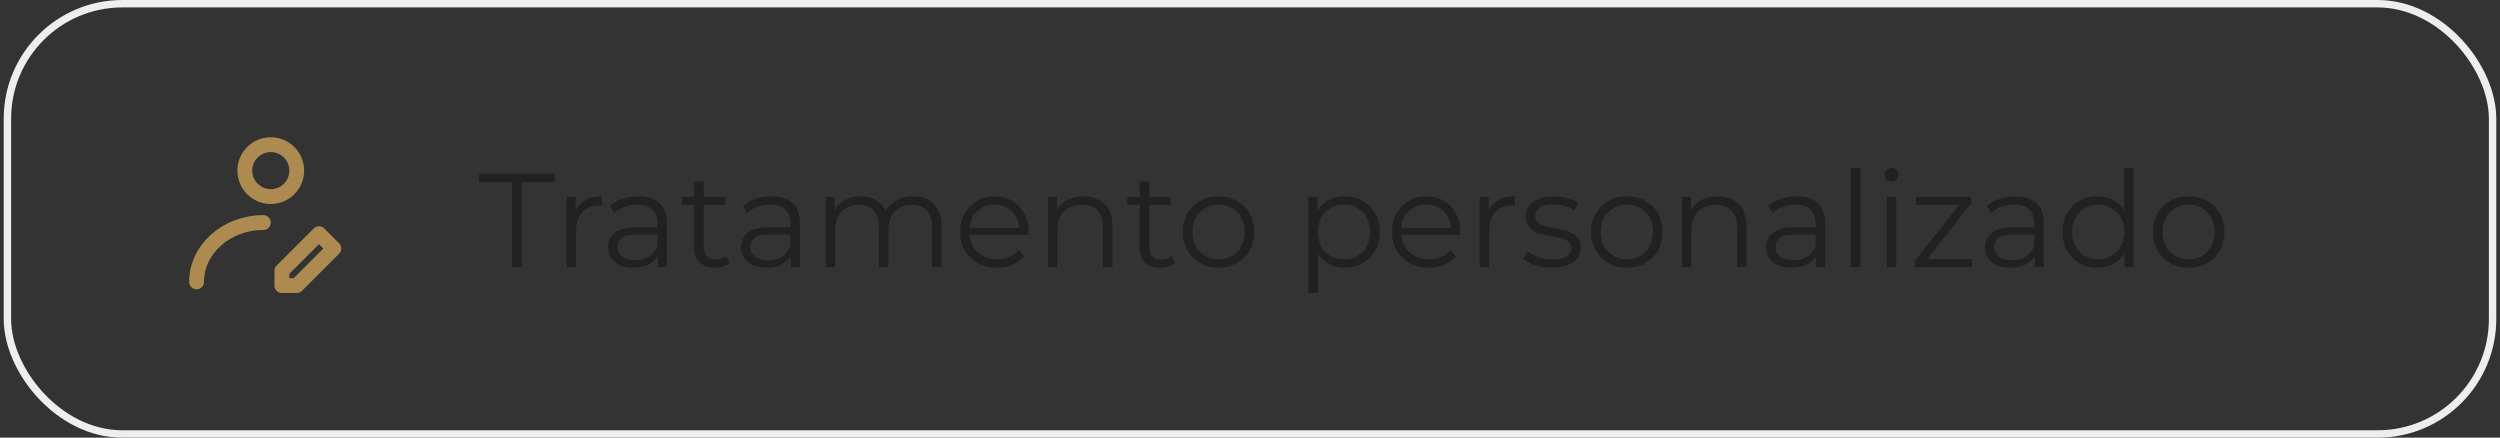
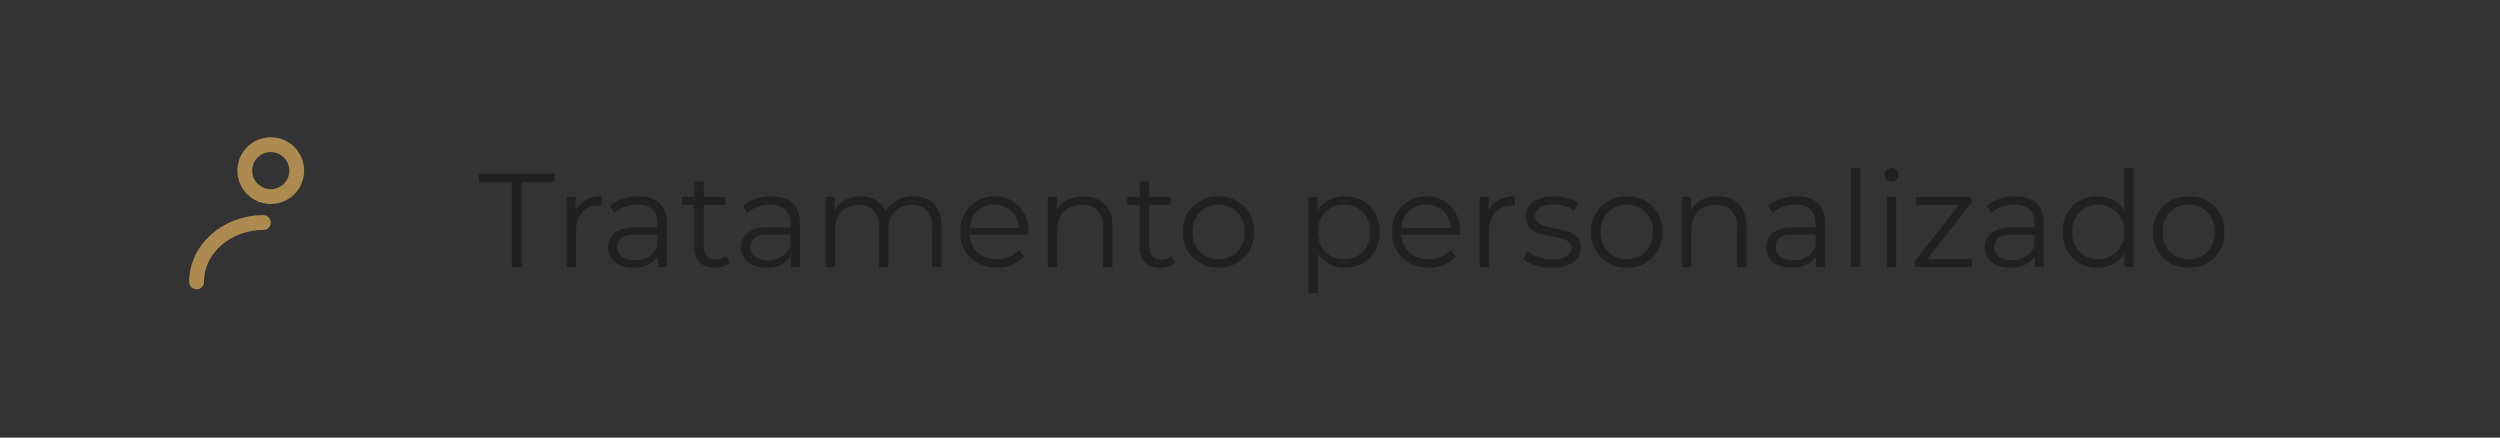
<svg xmlns="http://www.w3.org/2000/svg" width="337" height="59" viewBox="0 0 337 59" fill="none">
  <rect x="0" y="0" width="337" height="59" fill="#333333" stroke="none" />
  <path d="M36.5 26.5C38.433 26.5 40 24.933 40 23C40 21.067 38.433 19.5 36.5 19.5C34.567 19.5 33 21.067 33 23C33 24.933 34.567 26.5 36.5 26.5Z" stroke="#AC8A50" stroke-width="2" stroke-linecap="round" stroke-linejoin="round" />
  <path d="M26.5 38C26.5 33.582 30.529 30 35.5 30" stroke="#AC8A50" stroke-width="2" stroke-linecap="round" stroke-linejoin="round" />
-   <path d="M40 38.5L45 33.5L43 31.5L38 36.5V38.5H40Z" stroke="#AC8A50" stroke-width="2" stroke-linecap="round" stroke-linejoin="round" />
  <path d="M69 36V24.552H64.572V23.4H74.76V24.552H70.332V36H69ZM76.372 36V26.55H77.596V29.124L77.47 28.674C77.734 27.954 78.178 27.408 78.802 27.036C79.426 26.652 80.2 26.46 81.124 26.46V27.702C81.076 27.702 81.028 27.702 80.98 27.702C80.932 27.69 80.884 27.684 80.836 27.684C79.84 27.684 79.06 27.99 78.496 28.602C77.932 29.202 77.65 30.06 77.65 31.176V36H76.372ZM88.675 36V33.912L88.621 33.57V30.078C88.621 29.274 88.393 28.656 87.937 28.224C87.493 27.792 86.827 27.576 85.939 27.576C85.327 27.576 84.745 27.678 84.193 27.882C83.641 28.086 83.173 28.356 82.789 28.692L82.213 27.738C82.693 27.33 83.269 27.018 83.941 26.802C84.613 26.574 85.321 26.46 86.065 26.46C87.289 26.46 88.231 26.766 88.891 27.378C89.563 27.978 89.899 28.896 89.899 30.132V36H88.675ZM85.417 36.09C84.709 36.09 84.091 35.976 83.563 35.748C83.047 35.508 82.651 35.184 82.375 34.776C82.099 34.356 81.961 33.876 81.961 33.336C81.961 32.844 82.075 32.4 82.303 32.004C82.543 31.596 82.927 31.272 83.455 31.032C83.995 30.78 84.715 30.654 85.615 30.654H88.873V31.608H85.651C84.739 31.608 84.103 31.77 83.743 32.094C83.395 32.418 83.221 32.82 83.221 33.3C83.221 33.84 83.431 34.272 83.851 34.596C84.271 34.92 84.859 35.082 85.615 35.082C86.335 35.082 86.953 34.92 87.469 34.596C87.997 34.26 88.381 33.78 88.621 33.156L88.909 34.038C88.669 34.662 88.249 35.16 87.649 35.532C87.061 35.904 86.317 36.09 85.417 36.09ZM96.358 36.09C95.47 36.09 94.786 35.85 94.306 35.37C93.826 34.89 93.586 34.212 93.586 33.336V24.462H94.864V33.264C94.864 33.816 95.002 34.242 95.278 34.542C95.566 34.842 95.974 34.992 96.502 34.992C97.066 34.992 97.534 34.83 97.906 34.506L98.356 35.424C98.104 35.652 97.798 35.82 97.438 35.928C97.09 36.036 96.73 36.09 96.358 36.09ZM91.894 27.612V26.55H97.744V27.612H91.894ZM106.604 36V33.912L106.55 33.57V30.078C106.55 29.274 106.322 28.656 105.866 28.224C105.422 27.792 104.756 27.576 103.868 27.576C103.256 27.576 102.674 27.678 102.122 27.882C101.57 28.086 101.102 28.356 100.718 28.692L100.142 27.738C100.622 27.33 101.198 27.018 101.87 26.802C102.542 26.574 103.25 26.46 103.994 26.46C105.218 26.46 106.16 26.766 106.82 27.378C107.492 27.978 107.828 28.896 107.828 30.132V36H106.604ZM103.346 36.09C102.638 36.09 102.02 35.976 101.492 35.748C100.976 35.508 100.58 35.184 100.304 34.776C100.028 34.356 99.89 33.876 99.89 33.336C99.89 32.844 100.004 32.4 100.232 32.004C100.472 31.596 100.856 31.272 101.384 31.032C101.924 30.78 102.644 30.654 103.544 30.654H106.802V31.608H103.58C102.668 31.608 102.032 31.77 101.672 32.094C101.324 32.418 101.15 32.82 101.15 33.3C101.15 33.84 101.36 34.272 101.78 34.596C102.2 34.92 102.788 35.082 103.544 35.082C104.264 35.082 104.882 34.92 105.398 34.596C105.926 34.26 106.31 33.78 106.55 33.156L106.838 34.038C106.598 34.662 106.178 35.16 105.578 35.532C104.99 35.904 104.246 36.09 103.346 36.09ZM123.108 26.46C123.876 26.46 124.542 26.61 125.106 26.91C125.682 27.198 126.126 27.642 126.438 28.242C126.762 28.842 126.924 29.598 126.924 30.51V36H125.646V30.636C125.646 29.64 125.406 28.89 124.926 28.386C124.458 27.87 123.792 27.612 122.928 27.612C122.28 27.612 121.716 27.75 121.236 28.026C120.768 28.29 120.402 28.68 120.138 29.196C119.886 29.7 119.76 30.312 119.76 31.032V36H118.482V30.636C118.482 29.64 118.242 28.89 117.762 28.386C117.282 27.87 116.61 27.612 115.746 27.612C115.11 27.612 114.552 27.75 114.072 28.026C113.592 28.29 113.22 28.68 112.956 29.196C112.704 29.7 112.578 30.312 112.578 31.032V36H111.3V26.55H112.524V29.106L112.326 28.656C112.614 27.972 113.076 27.438 113.712 27.054C114.36 26.658 115.122 26.46 115.998 26.46C116.922 26.46 117.708 26.694 118.356 27.162C119.004 27.618 119.424 28.308 119.616 29.232L119.112 29.034C119.388 28.266 119.874 27.648 120.57 27.18C121.278 26.7 122.124 26.46 123.108 26.46ZM134.403 36.09C133.419 36.09 132.555 35.886 131.811 35.478C131.067 35.058 130.485 34.488 130.065 33.768C129.645 33.036 129.435 32.202 129.435 31.266C129.435 30.33 129.633 29.502 130.029 28.782C130.437 28.062 130.989 27.498 131.685 27.09C132.393 26.67 133.185 26.46 134.061 26.46C134.949 26.46 135.735 26.664 136.419 27.072C137.115 27.468 137.661 28.032 138.057 28.764C138.453 29.484 138.651 30.318 138.651 31.266C138.651 31.326 138.645 31.392 138.633 31.464C138.633 31.524 138.633 31.59 138.633 31.662H130.407V30.708H137.949L137.445 31.086C137.445 30.402 137.295 29.796 136.995 29.268C136.707 28.728 136.311 28.308 135.807 28.008C135.303 27.708 134.721 27.558 134.061 27.558C133.413 27.558 132.831 27.708 132.315 28.008C131.799 28.308 131.397 28.728 131.109 29.268C130.821 29.808 130.677 30.426 130.677 31.122V31.32C130.677 32.04 130.833 32.676 131.145 33.228C131.469 33.768 131.913 34.194 132.477 34.506C133.053 34.806 133.707 34.956 134.439 34.956C135.015 34.956 135.549 34.854 136.041 34.65C136.545 34.446 136.977 34.134 137.337 33.714L138.057 34.542C137.637 35.046 137.109 35.43 136.473 35.694C135.849 35.958 135.159 36.09 134.403 36.09ZM146.077 26.46C146.845 26.46 147.517 26.61 148.093 26.91C148.681 27.198 149.137 27.642 149.461 28.242C149.797 28.842 149.965 29.598 149.965 30.51V36H148.687V30.636C148.687 29.64 148.435 28.89 147.931 28.386C147.439 27.87 146.743 27.612 145.843 27.612C145.171 27.612 144.583 27.75 144.079 28.026C143.587 28.29 143.203 28.68 142.927 29.196C142.663 29.7 142.531 30.312 142.531 31.032V36H141.253V26.55H142.477V29.142L142.279 28.656C142.579 27.972 143.059 27.438 143.719 27.054C144.379 26.658 145.165 26.46 146.077 26.46ZM156.405 36.09C155.517 36.09 154.833 35.85 154.353 35.37C153.873 34.89 153.633 34.212 153.633 33.336V24.462H154.911V33.264C154.911 33.816 155.049 34.242 155.325 34.542C155.613 34.842 156.021 34.992 156.549 34.992C157.113 34.992 157.581 34.83 157.953 34.506L158.403 35.424C158.151 35.652 157.845 35.82 157.485 35.928C157.137 36.036 156.777 36.09 156.405 36.09ZM151.941 27.612V26.55H157.791V27.612H151.941ZM164.247 36.09C163.335 36.09 162.513 35.886 161.781 35.478C161.061 35.058 160.491 34.488 160.071 33.768C159.651 33.036 159.441 32.202 159.441 31.266C159.441 30.318 159.651 29.484 160.071 28.764C160.491 28.044 161.061 27.48 161.781 27.072C162.501 26.664 163.323 26.46 164.247 26.46C165.183 26.46 166.011 26.664 166.731 27.072C167.463 27.48 168.033 28.044 168.441 28.764C168.861 29.484 169.071 30.318 169.071 31.266C169.071 32.202 168.861 33.036 168.441 33.768C168.033 34.488 167.463 35.058 166.731 35.478C165.999 35.886 165.171 36.09 164.247 36.09ZM164.247 34.956C164.931 34.956 165.537 34.806 166.065 34.506C166.593 34.194 167.007 33.762 167.307 33.21C167.619 32.646 167.775 31.998 167.775 31.266C167.775 30.522 167.619 29.874 167.307 29.322C167.007 28.77 166.593 28.344 166.065 28.044C165.537 27.732 164.937 27.576 164.265 27.576C163.593 27.576 162.993 27.732 162.465 28.044C161.937 28.344 161.517 28.77 161.205 29.322C160.893 29.874 160.737 30.522 160.737 31.266C160.737 31.998 160.893 32.646 161.205 33.21C161.517 33.762 161.937 34.194 162.465 34.506C162.993 34.806 163.587 34.956 164.247 34.956ZM181.269 36.09C180.453 36.09 179.715 35.904 179.055 35.532C178.395 35.148 177.867 34.602 177.471 33.894C177.087 33.174 176.895 32.298 176.895 31.266C176.895 30.234 177.087 29.364 177.471 28.656C177.855 27.936 178.377 27.39 179.037 27.018C179.697 26.646 180.441 26.46 181.269 26.46C182.169 26.46 182.973 26.664 183.681 27.072C184.401 27.468 184.965 28.032 185.373 28.764C185.781 29.484 185.985 30.318 185.985 31.266C185.985 32.226 185.781 33.066 185.373 33.786C184.965 34.506 184.401 35.07 183.681 35.478C182.973 35.886 182.169 36.09 181.269 36.09ZM176.391 39.492V26.55H177.615V29.394L177.489 31.284L177.669 33.192V39.492H176.391ZM181.179 34.956C181.851 34.956 182.451 34.806 182.979 34.506C183.507 34.194 183.927 33.762 184.239 33.21C184.551 32.646 184.707 31.998 184.707 31.266C184.707 30.534 184.551 29.892 184.239 29.34C183.927 28.788 183.507 28.356 182.979 28.044C182.451 27.732 181.851 27.576 181.179 27.576C180.507 27.576 179.901 27.732 179.361 28.044C178.833 28.356 178.413 28.788 178.101 29.34C177.801 29.892 177.651 30.534 177.651 31.266C177.651 31.998 177.801 32.646 178.101 33.21C178.413 33.762 178.833 34.194 179.361 34.506C179.901 34.806 180.507 34.956 181.179 34.956ZM192.605 36.09C191.621 36.09 190.757 35.886 190.013 35.478C189.269 35.058 188.687 34.488 188.267 33.768C187.847 33.036 187.637 32.202 187.637 31.266C187.637 30.33 187.835 29.502 188.231 28.782C188.639 28.062 189.191 27.498 189.887 27.09C190.595 26.67 191.387 26.46 192.263 26.46C193.151 26.46 193.937 26.664 194.621 27.072C195.317 27.468 195.863 28.032 196.259 28.764C196.655 29.484 196.853 30.318 196.853 31.266C196.853 31.326 196.847 31.392 196.835 31.464C196.835 31.524 196.835 31.59 196.835 31.662H188.609V30.708H196.151L195.647 31.086C195.647 30.402 195.497 29.796 195.197 29.268C194.909 28.728 194.513 28.308 194.009 28.008C193.505 27.708 192.923 27.558 192.263 27.558C191.615 27.558 191.033 27.708 190.517 28.008C190.001 28.308 189.599 28.728 189.311 29.268C189.023 29.808 188.879 30.426 188.879 31.122V31.32C188.879 32.04 189.035 32.676 189.347 33.228C189.671 33.768 190.115 34.194 190.679 34.506C191.255 34.806 191.909 34.956 192.641 34.956C193.217 34.956 193.751 34.854 194.243 34.65C194.747 34.446 195.179 34.134 195.539 33.714L196.259 34.542C195.839 35.046 195.311 35.43 194.675 35.694C194.051 35.958 193.361 36.09 192.605 36.09ZM199.454 36V26.55H200.678V29.124L200.552 28.674C200.816 27.954 201.26 27.408 201.884 27.036C202.508 26.652 203.282 26.46 204.206 26.46V27.702C204.158 27.702 204.11 27.702 204.062 27.702C204.014 27.69 203.966 27.684 203.918 27.684C202.922 27.684 202.142 27.99 201.578 28.602C201.014 29.202 200.732 30.06 200.732 31.176V36H199.454ZM209.181 36.09C208.401 36.09 207.663 35.982 206.967 35.766C206.271 35.538 205.725 35.256 205.329 34.92L205.905 33.912C206.289 34.2 206.781 34.452 207.381 34.668C207.981 34.872 208.611 34.974 209.271 34.974C210.171 34.974 210.819 34.836 211.215 34.56C211.611 34.272 211.809 33.894 211.809 33.426C211.809 33.078 211.695 32.808 211.467 32.616C211.251 32.412 210.963 32.262 210.603 32.166C210.243 32.058 209.841 31.968 209.397 31.896C208.953 31.824 208.509 31.74 208.065 31.644C207.633 31.548 207.237 31.41 206.877 31.23C206.517 31.038 206.223 30.78 205.995 30.456C205.779 30.132 205.671 29.7 205.671 29.16C205.671 28.644 205.815 28.182 206.103 27.774C206.391 27.366 206.811 27.048 207.363 26.82C207.927 26.58 208.611 26.46 209.415 26.46C210.027 26.46 210.639 26.544 211.251 26.712C211.863 26.868 212.367 27.078 212.763 27.342L212.205 28.368C211.785 28.08 211.335 27.876 210.855 27.756C210.375 27.624 209.895 27.558 209.415 27.558C208.563 27.558 207.933 27.708 207.525 28.008C207.129 28.296 206.931 28.668 206.931 29.124C206.931 29.484 207.039 29.766 207.255 29.97C207.483 30.174 207.777 30.336 208.137 30.456C208.509 30.564 208.911 30.654 209.343 30.726C209.787 30.798 210.225 30.888 210.657 30.996C211.101 31.092 211.503 31.23 211.863 31.41C212.235 31.578 212.529 31.824 212.745 32.148C212.973 32.46 213.087 32.874 213.087 33.39C213.087 33.942 212.931 34.422 212.619 34.83C212.319 35.226 211.875 35.538 211.287 35.766C210.711 35.982 210.009 36.09 209.181 36.09ZM219.284 36.09C218.372 36.09 217.55 35.886 216.818 35.478C216.098 35.058 215.528 34.488 215.108 33.768C214.688 33.036 214.478 32.202 214.478 31.266C214.478 30.318 214.688 29.484 215.108 28.764C215.528 28.044 216.098 27.48 216.818 27.072C217.538 26.664 218.36 26.46 219.284 26.46C220.22 26.46 221.048 26.664 221.768 27.072C222.5 27.48 223.07 28.044 223.478 28.764C223.898 29.484 224.108 30.318 224.108 31.266C224.108 32.202 223.898 33.036 223.478 33.768C223.07 34.488 222.5 35.058 221.768 35.478C221.036 35.886 220.208 36.09 219.284 36.09ZM219.284 34.956C219.968 34.956 220.574 34.806 221.102 34.506C221.63 34.194 222.044 33.762 222.344 33.21C222.656 32.646 222.812 31.998 222.812 31.266C222.812 30.522 222.656 29.874 222.344 29.322C222.044 28.77 221.63 28.344 221.102 28.044C220.574 27.732 219.974 27.576 219.302 27.576C218.63 27.576 218.03 27.732 217.502 28.044C216.974 28.344 216.554 28.77 216.242 29.322C215.93 29.874 215.774 30.522 215.774 31.266C215.774 31.998 215.93 32.646 216.242 33.21C216.554 33.762 216.974 34.194 217.502 34.506C218.03 34.806 218.624 34.956 219.284 34.956ZM231.542 26.46C232.31 26.46 232.982 26.61 233.558 26.91C234.146 27.198 234.602 27.642 234.926 28.242C235.262 28.842 235.43 29.598 235.43 30.51V36H234.152V30.636C234.152 29.64 233.9 28.89 233.396 28.386C232.904 27.87 232.208 27.612 231.308 27.612C230.636 27.612 230.048 27.75 229.544 28.026C229.052 28.29 228.668 28.68 228.392 29.196C228.128 29.7 227.996 30.312 227.996 31.032V36H226.718V26.55H227.942V29.142L227.744 28.656C228.044 27.972 228.524 27.438 229.184 27.054C229.844 26.658 230.63 26.46 231.542 26.46ZM244.804 36V33.912L244.75 33.57V30.078C244.75 29.274 244.522 28.656 244.066 28.224C243.622 27.792 242.956 27.576 242.068 27.576C241.456 27.576 240.874 27.678 240.322 27.882C239.77 28.086 239.302 28.356 238.918 28.692L238.342 27.738C238.822 27.33 239.398 27.018 240.07 26.802C240.742 26.574 241.45 26.46 242.194 26.46C243.418 26.46 244.36 26.766 245.02 27.378C245.692 27.978 246.028 28.896 246.028 30.132V36H244.804ZM241.546 36.09C240.838 36.09 240.22 35.976 239.692 35.748C239.176 35.508 238.78 35.184 238.504 34.776C238.228 34.356 238.09 33.876 238.09 33.336C238.09 32.844 238.204 32.4 238.432 32.004C238.672 31.596 239.056 31.272 239.584 31.032C240.124 30.78 240.844 30.654 241.744 30.654H245.002V31.608H241.78C240.868 31.608 240.232 31.77 239.872 32.094C239.524 32.418 239.35 32.82 239.35 33.3C239.35 33.84 239.56 34.272 239.98 34.596C240.4 34.92 240.988 35.082 241.744 35.082C242.464 35.082 243.082 34.92 243.598 34.596C244.126 34.26 244.51 33.78 244.75 33.156L245.038 34.038C244.798 34.662 244.378 35.16 243.778 35.532C243.19 35.904 242.446 36.09 241.546 36.09ZM249.499 36V22.644H250.777V36H249.499ZM254.333 36V26.55H255.611V36H254.333ZM254.981 24.462C254.717 24.462 254.495 24.372 254.315 24.192C254.135 24.012 254.045 23.796 254.045 23.544C254.045 23.292 254.135 23.082 254.315 22.914C254.495 22.734 254.717 22.644 254.981 22.644C255.245 22.644 255.467 22.728 255.647 22.896C255.827 23.064 255.917 23.274 255.917 23.526C255.917 23.79 255.827 24.012 255.647 24.192C255.479 24.372 255.257 24.462 254.981 24.462ZM258.141 36V35.154L264.441 27.18L264.711 27.612H258.249V26.55H265.719V27.378L259.437 35.37L259.113 34.938H265.845V36H258.141ZM274.282 36V33.912L274.228 33.57V30.078C274.228 29.274 274 28.656 273.544 28.224C273.1 27.792 272.434 27.576 271.546 27.576C270.934 27.576 270.352 27.678 269.8 27.882C269.248 28.086 268.78 28.356 268.396 28.692L267.82 27.738C268.3 27.33 268.876 27.018 269.548 26.802C270.22 26.574 270.928 26.46 271.672 26.46C272.896 26.46 273.838 26.766 274.498 27.378C275.17 27.978 275.506 28.896 275.506 30.132V36H274.282ZM271.024 36.09C270.316 36.09 269.698 35.976 269.17 35.748C268.654 35.508 268.258 35.184 267.982 34.776C267.706 34.356 267.568 33.876 267.568 33.336C267.568 32.844 267.682 32.4 267.91 32.004C268.15 31.596 268.534 31.272 269.062 31.032C269.602 30.78 270.322 30.654 271.222 30.654H274.48V31.608H271.258C270.346 31.608 269.71 31.77 269.35 32.094C269.002 32.418 268.828 32.82 268.828 33.3C268.828 33.84 269.038 34.272 269.458 34.596C269.878 34.92 270.466 35.082 271.222 35.082C271.942 35.082 272.56 34.92 273.076 34.596C273.604 34.26 273.988 33.78 274.228 33.156L274.516 34.038C274.276 34.662 273.856 35.16 273.256 35.532C272.668 35.904 271.924 36.09 271.024 36.09ZM282.739 36.09C281.839 36.09 281.029 35.886 280.309 35.478C279.601 35.07 279.043 34.506 278.635 33.786C278.227 33.054 278.023 32.214 278.023 31.266C278.023 30.306 278.227 29.466 278.635 28.746C279.043 28.026 279.601 27.468 280.309 27.072C281.029 26.664 281.839 26.46 282.739 26.46C283.567 26.46 284.305 26.646 284.953 27.018C285.613 27.39 286.135 27.936 286.519 28.656C286.915 29.364 287.113 30.234 287.113 31.266C287.113 32.286 286.921 33.156 286.537 33.876C286.153 34.596 285.631 35.148 284.971 35.532C284.323 35.904 283.579 36.09 282.739 36.09ZM282.829 34.956C283.501 34.956 284.101 34.806 284.629 34.506C285.169 34.194 285.589 33.762 285.889 33.21C286.201 32.646 286.357 31.998 286.357 31.266C286.357 30.522 286.201 29.874 285.889 29.322C285.589 28.77 285.169 28.344 284.629 28.044C284.101 27.732 283.501 27.576 282.829 27.576C282.169 27.576 281.575 27.732 281.047 28.044C280.519 28.344 280.099 28.77 279.787 29.322C279.475 29.874 279.319 30.522 279.319 31.266C279.319 31.998 279.475 32.646 279.787 33.21C280.099 33.762 280.519 34.194 281.047 34.506C281.575 34.806 282.169 34.956 282.829 34.956ZM286.393 36V33.156L286.519 31.248L286.339 29.34V22.644H287.617V36H286.393ZM295.029 36.09C294.117 36.09 293.295 35.886 292.563 35.478C291.843 35.058 291.273 34.488 290.853 33.768C290.433 33.036 290.223 32.202 290.223 31.266C290.223 30.318 290.433 29.484 290.853 28.764C291.273 28.044 291.843 27.48 292.563 27.072C293.283 26.664 294.105 26.46 295.029 26.46C295.965 26.46 296.793 26.664 297.513 27.072C298.245 27.48 298.815 28.044 299.223 28.764C299.643 29.484 299.853 30.318 299.853 31.266C299.853 32.202 299.643 33.036 299.223 33.768C298.815 34.488 298.245 35.058 297.513 35.478C296.781 35.886 295.953 36.09 295.029 36.09ZM295.029 34.956C295.713 34.956 296.319 34.806 296.847 34.506C297.375 34.194 297.789 33.762 298.089 33.21C298.401 32.646 298.557 31.998 298.557 31.266C298.557 30.522 298.401 29.874 298.089 29.322C297.789 28.77 297.375 28.344 296.847 28.044C296.319 27.732 295.719 27.576 295.047 27.576C294.375 27.576 293.775 27.732 293.247 28.044C292.719 28.344 292.299 28.77 291.987 29.322C291.675 29.874 291.519 30.522 291.519 31.266C291.519 31.998 291.675 32.646 291.987 33.21C292.299 33.762 292.719 34.194 293.247 34.506C293.775 34.806 294.369 34.956 295.029 34.956Z" fill="#212121" />
-   <rect x="1" y="0.5" width="335" height="58" rx="15.5" stroke="#EEEEEE" />
</svg>